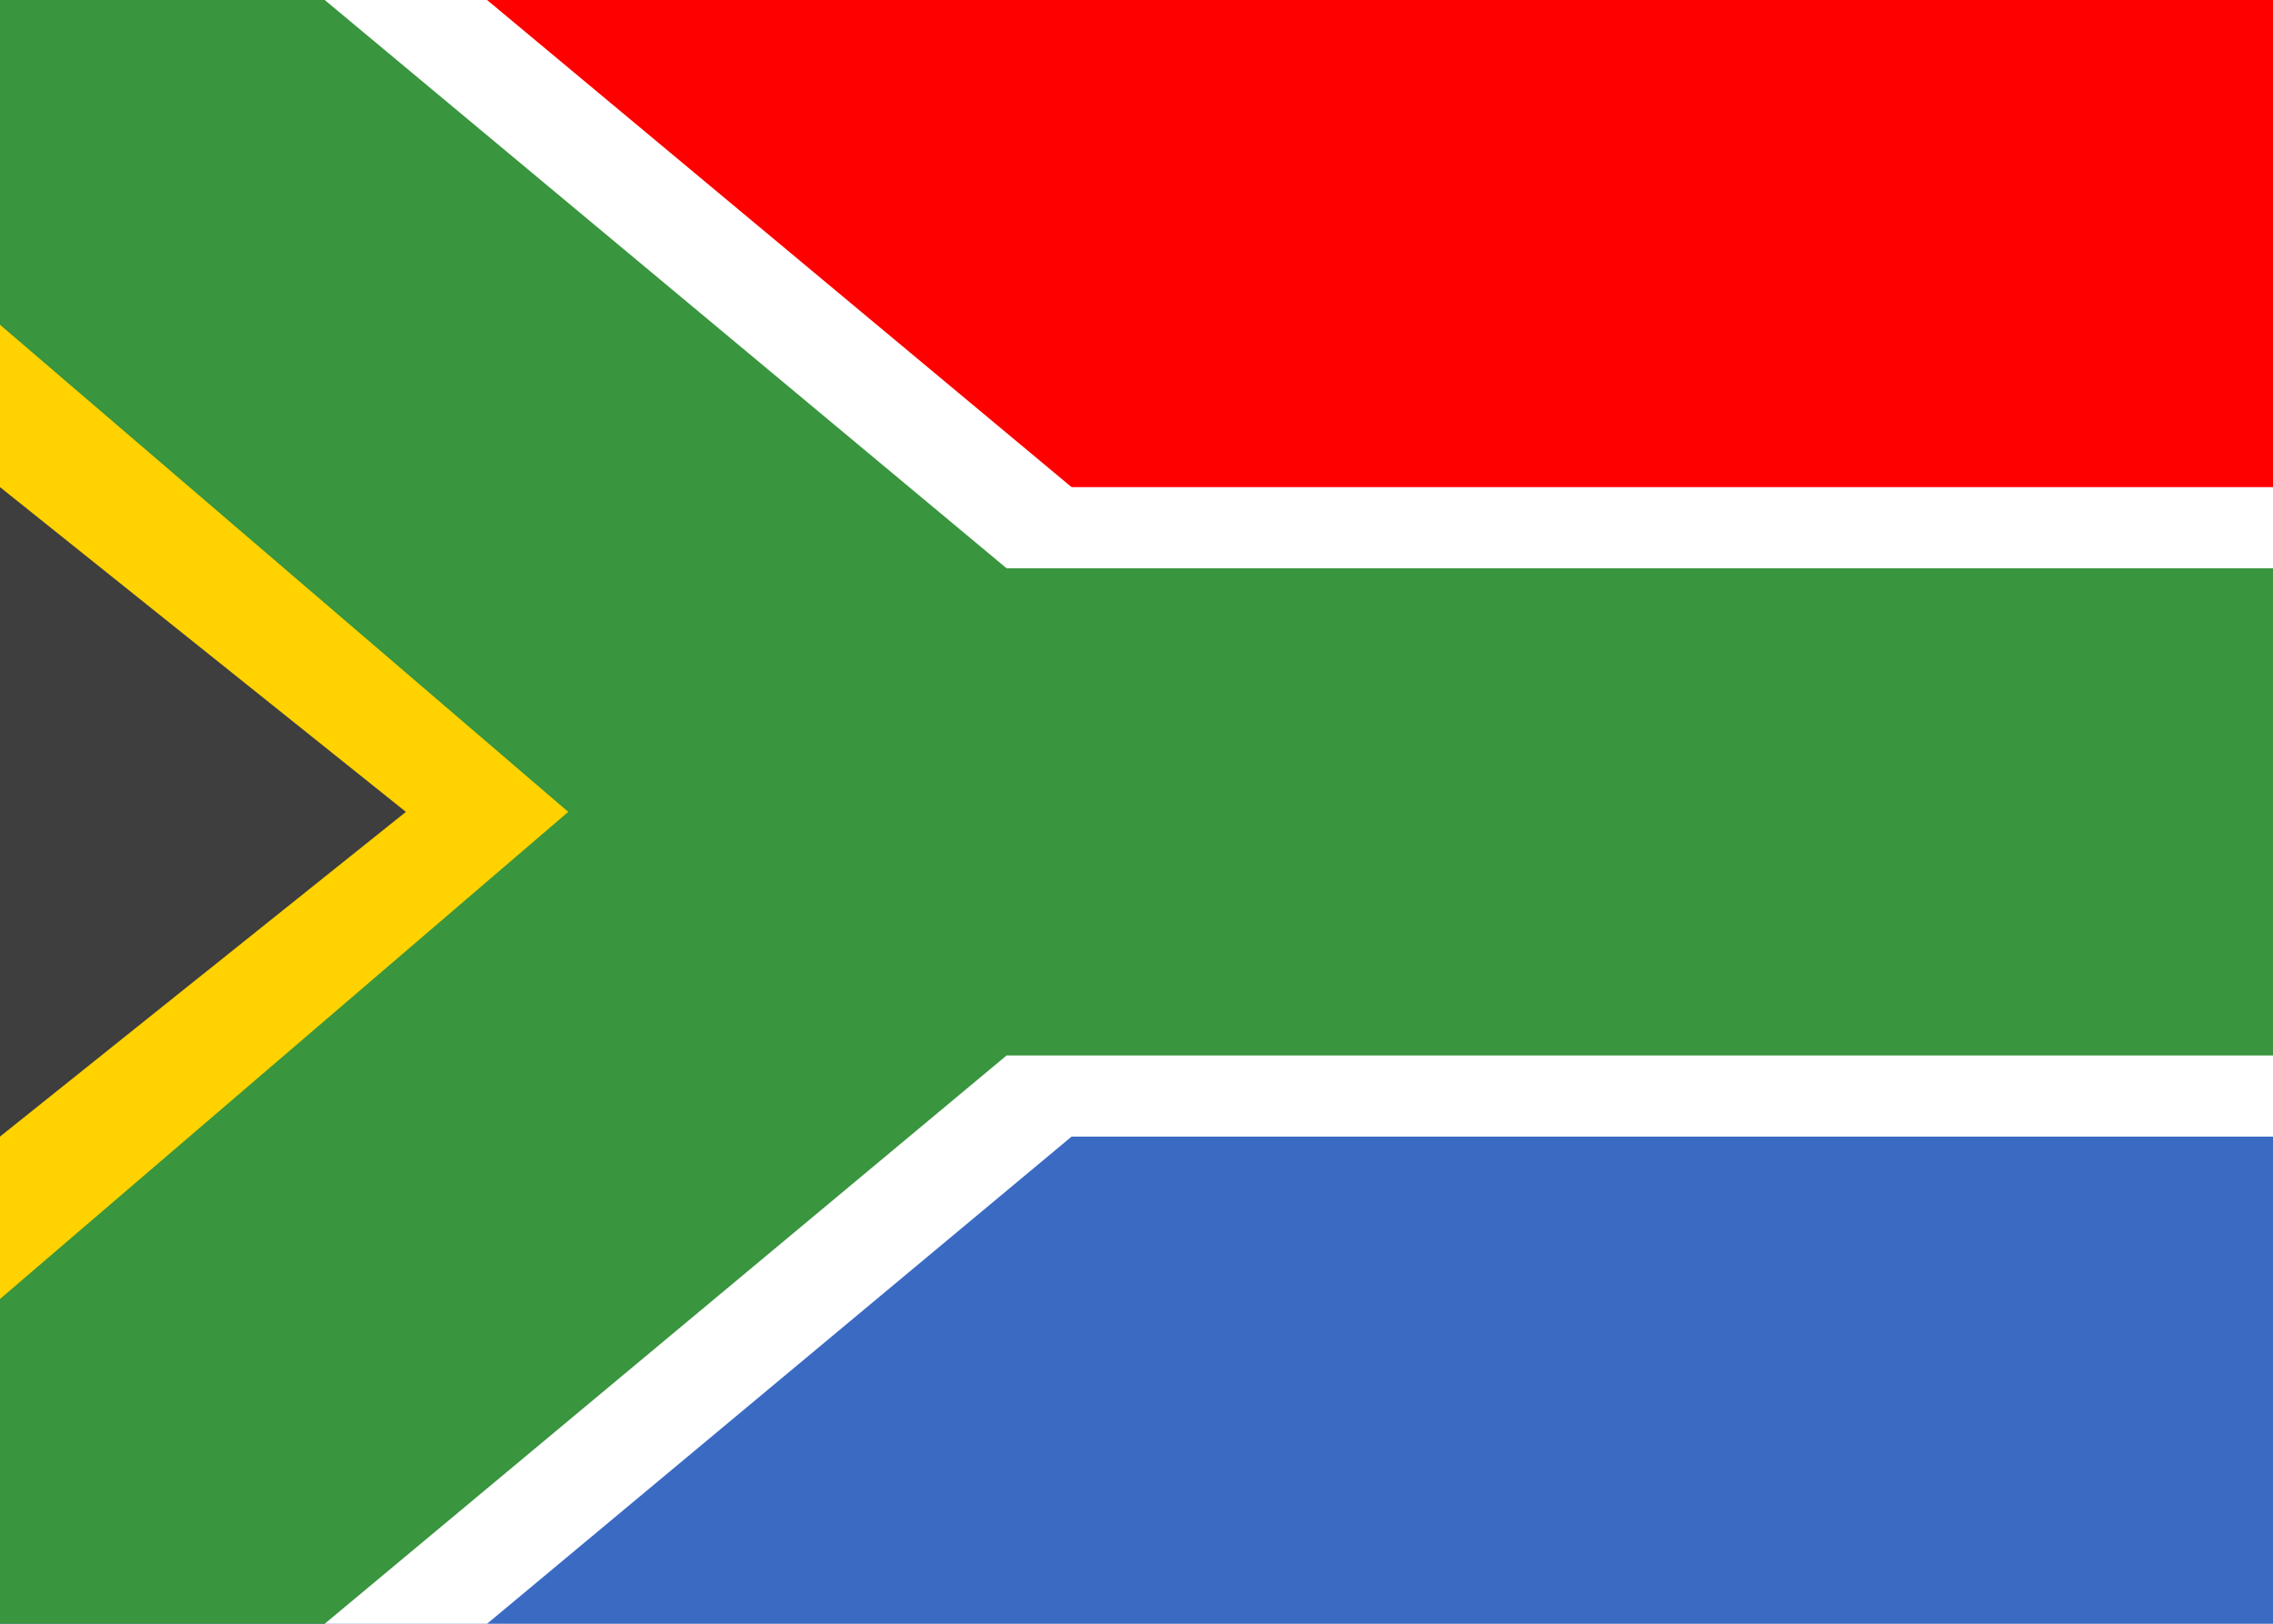
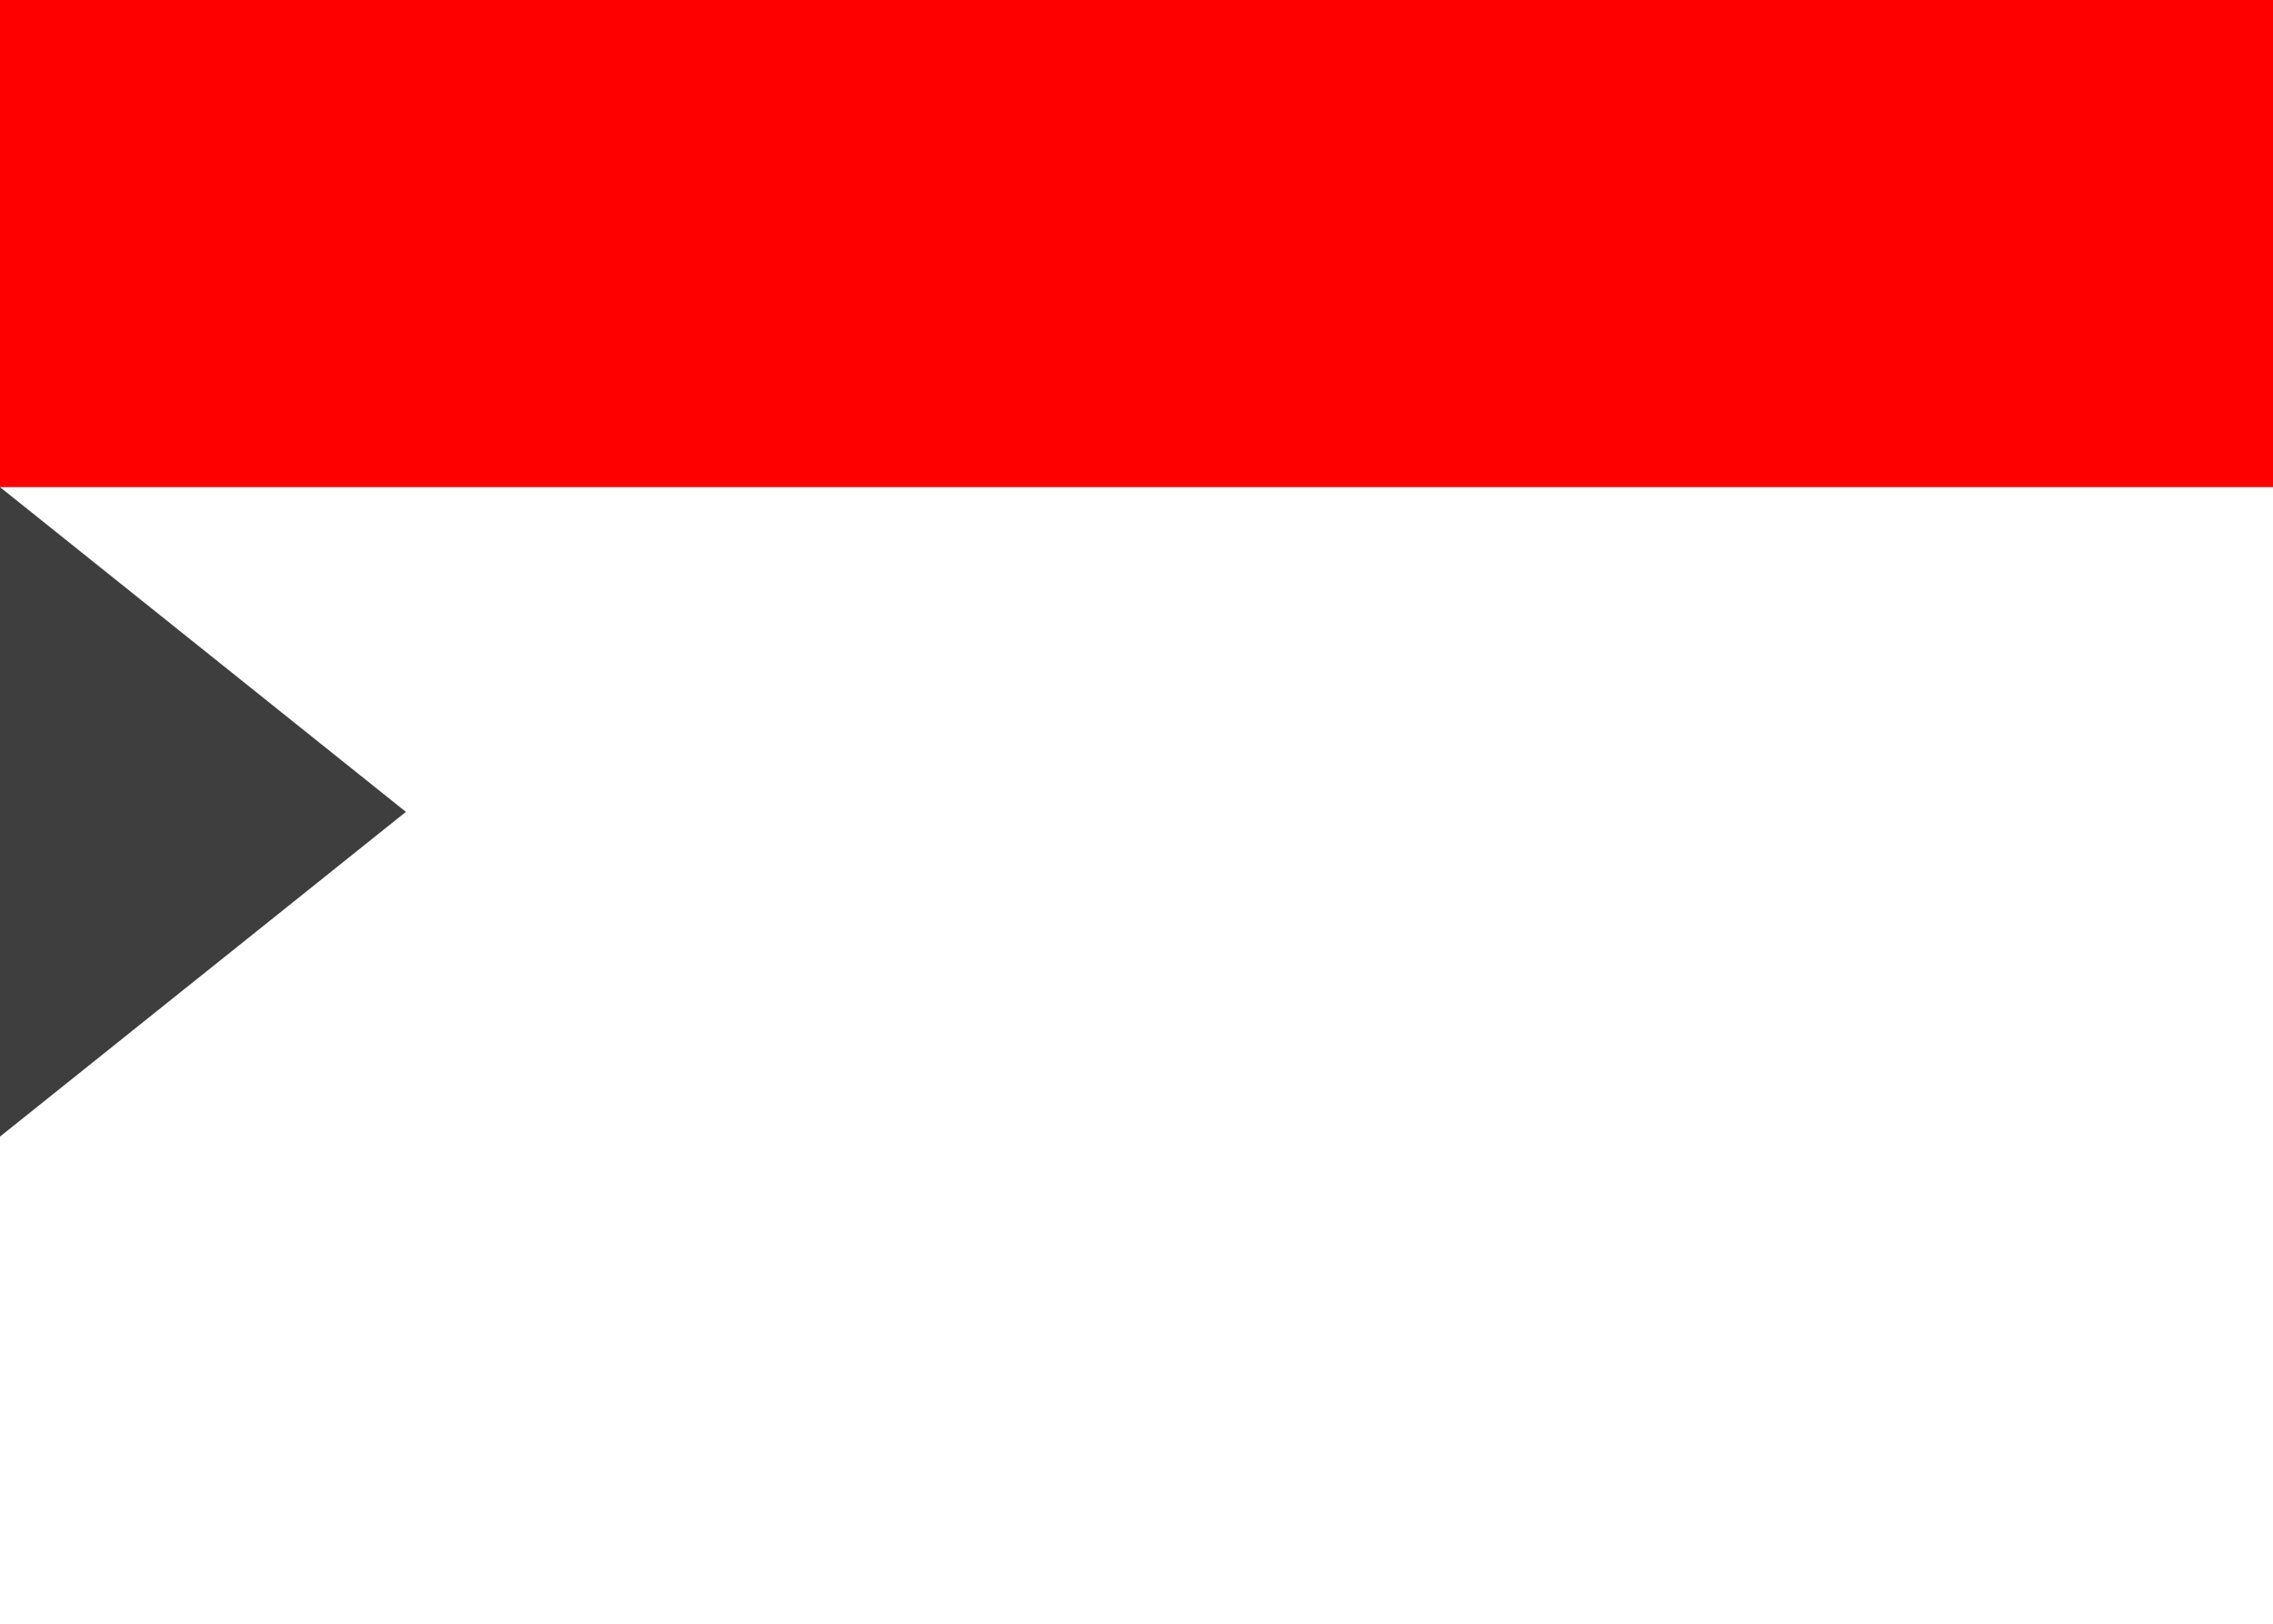
<svg xmlns="http://www.w3.org/2000/svg" viewBox="0 0 56 40">
  <defs>
    <style>.cls-1{fill:#fff;}.cls-2{fill:#3b6ac3;}.cls-3{fill:red;}.cls-4{fill:#39953e;}.cls-5{fill:#ffd200;}.cls-6{fill:#3e3e3e;}</style>
  </defs>
  <title>f_south_africa</title>
  <g id="Layer_2" data-name="Layer 2">
    <g id="Layer_1-2" data-name="Layer 1">
      <rect class="cls-1" width="56" height="40" />
-       <rect class="cls-2" y="28" width="56" height="12" />
      <rect class="cls-3" width="56" height="12" />
-       <path class="cls-1" d="M12,0,36,20,12,40H8V0Z" />
-       <path class="cls-4" d="M56,26H24.8L8,40H0V0H8L24.8,14H56Z" />
-       <path class="cls-5" d="M0,8,14,20,0,32Z" />
      <path class="cls-6" d="M0,12l10,8L0,28Z" />
    </g>
  </g>
</svg>